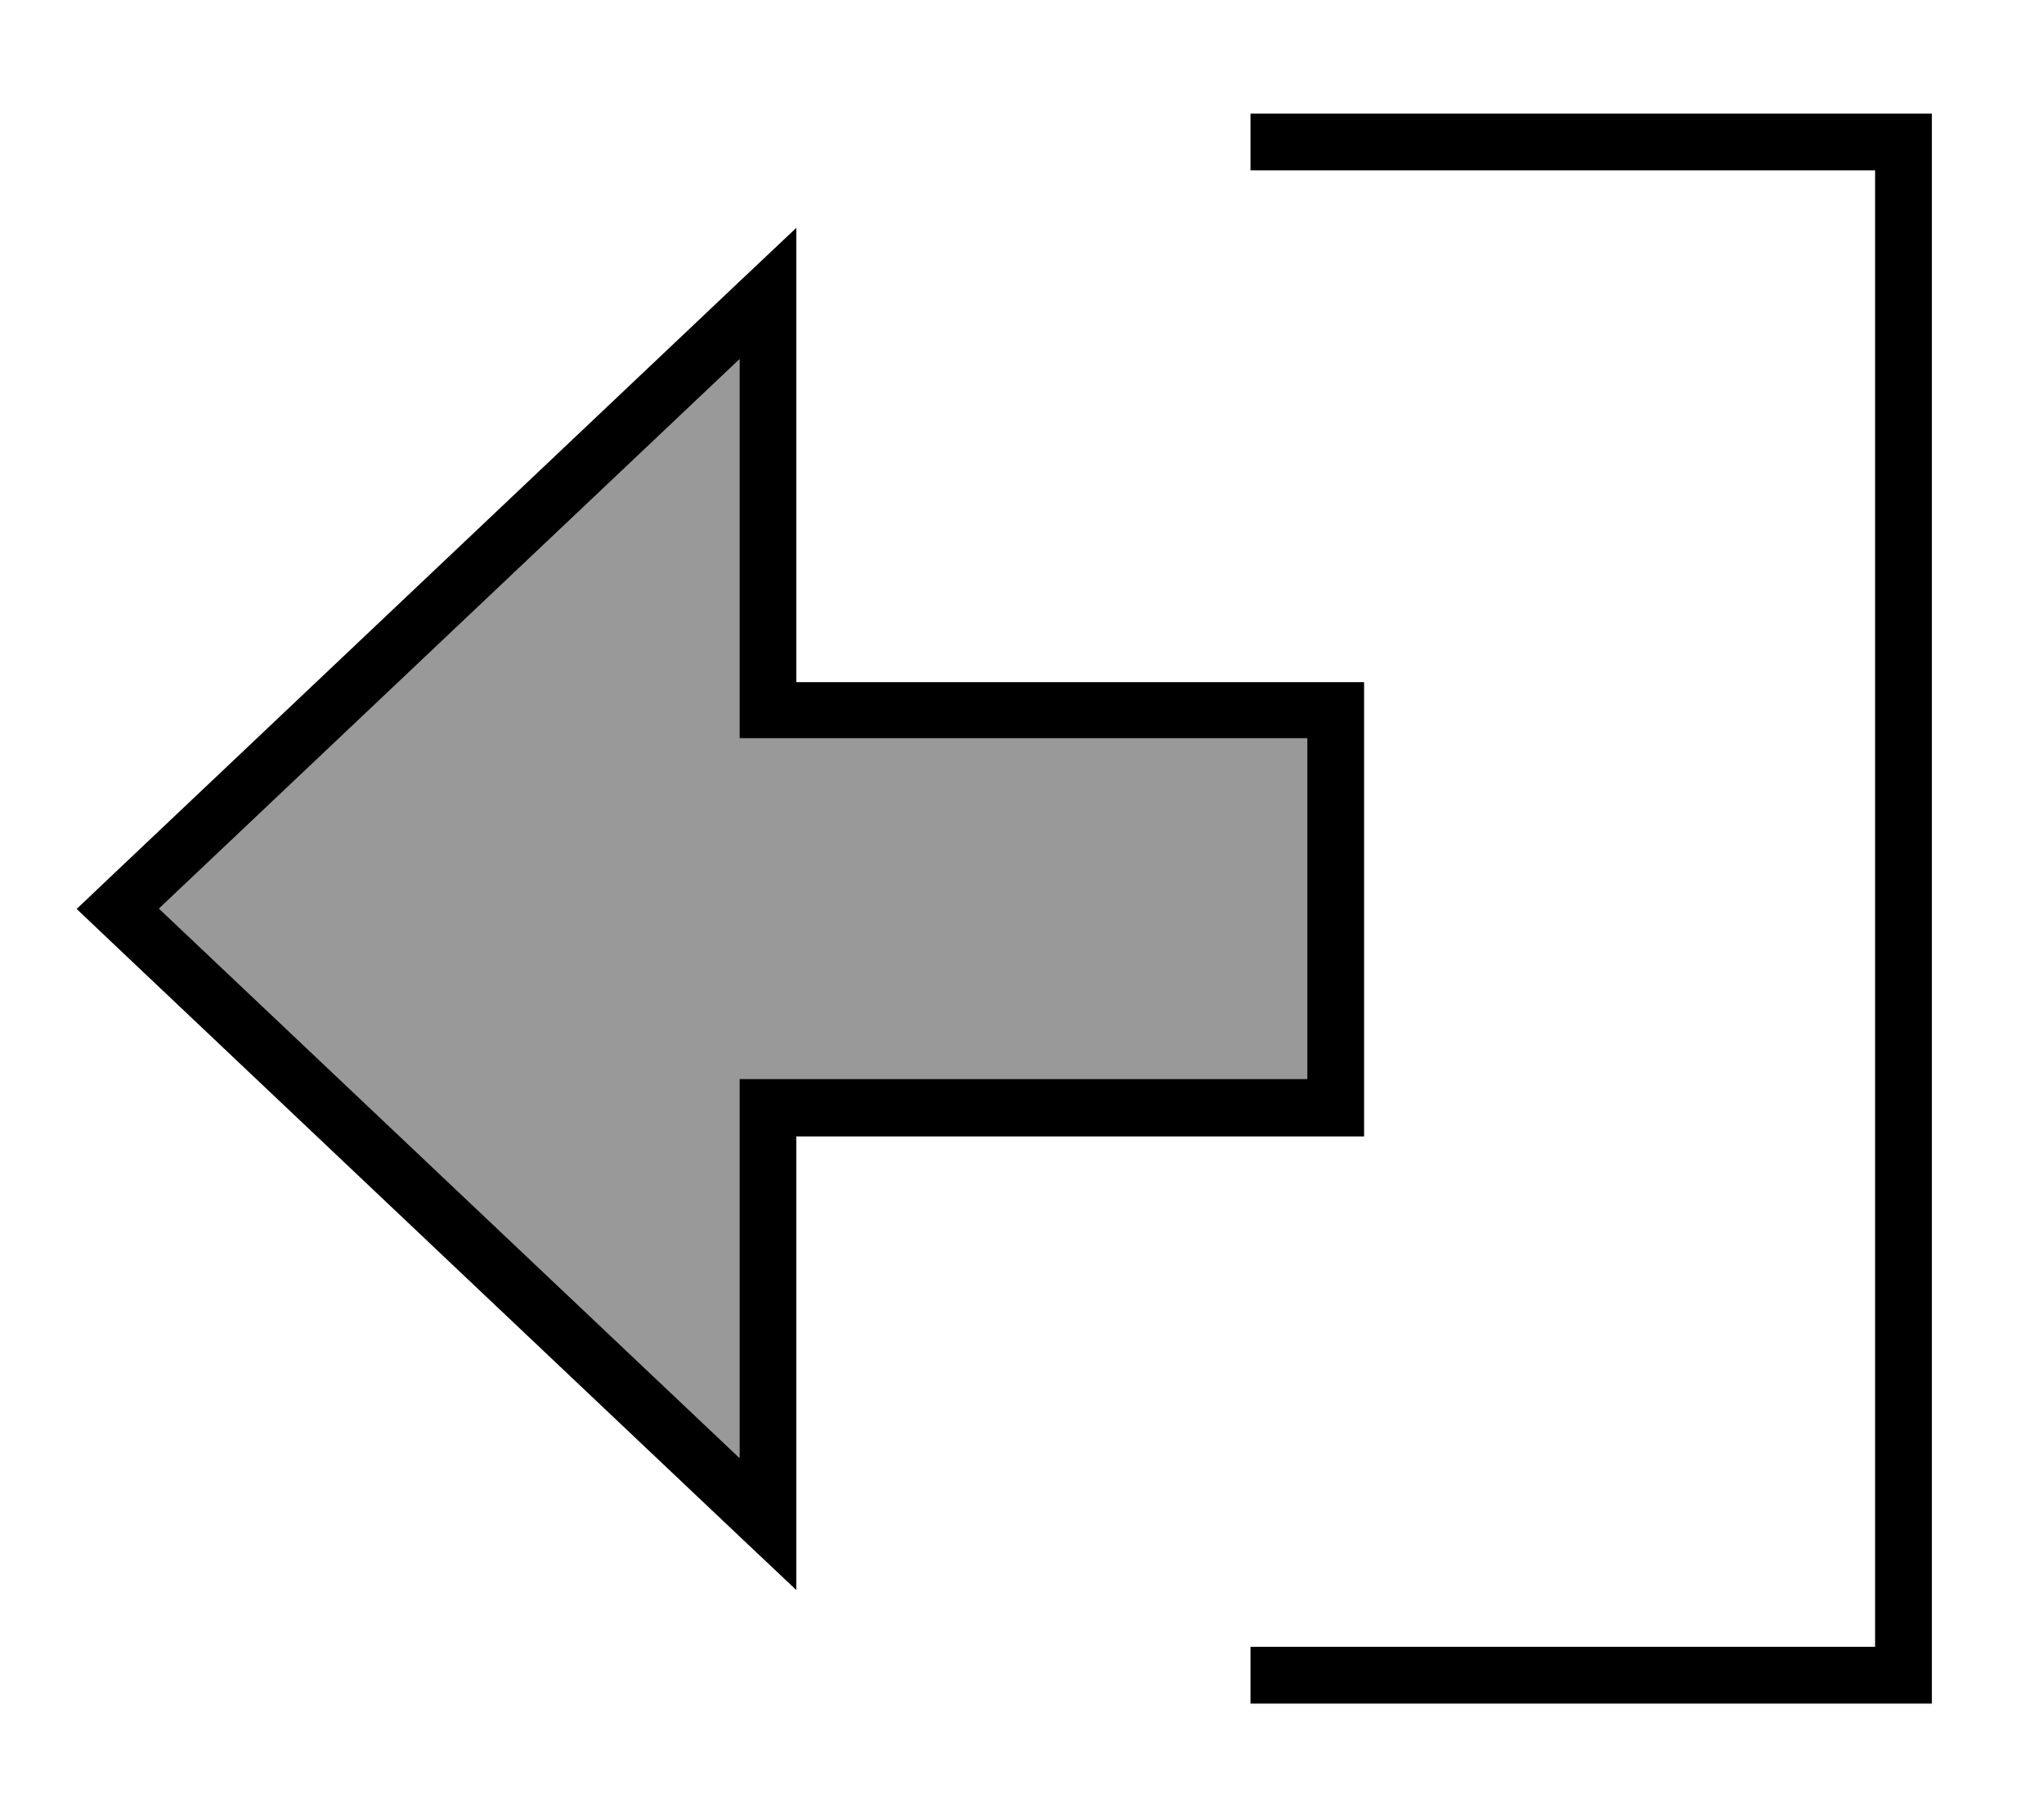
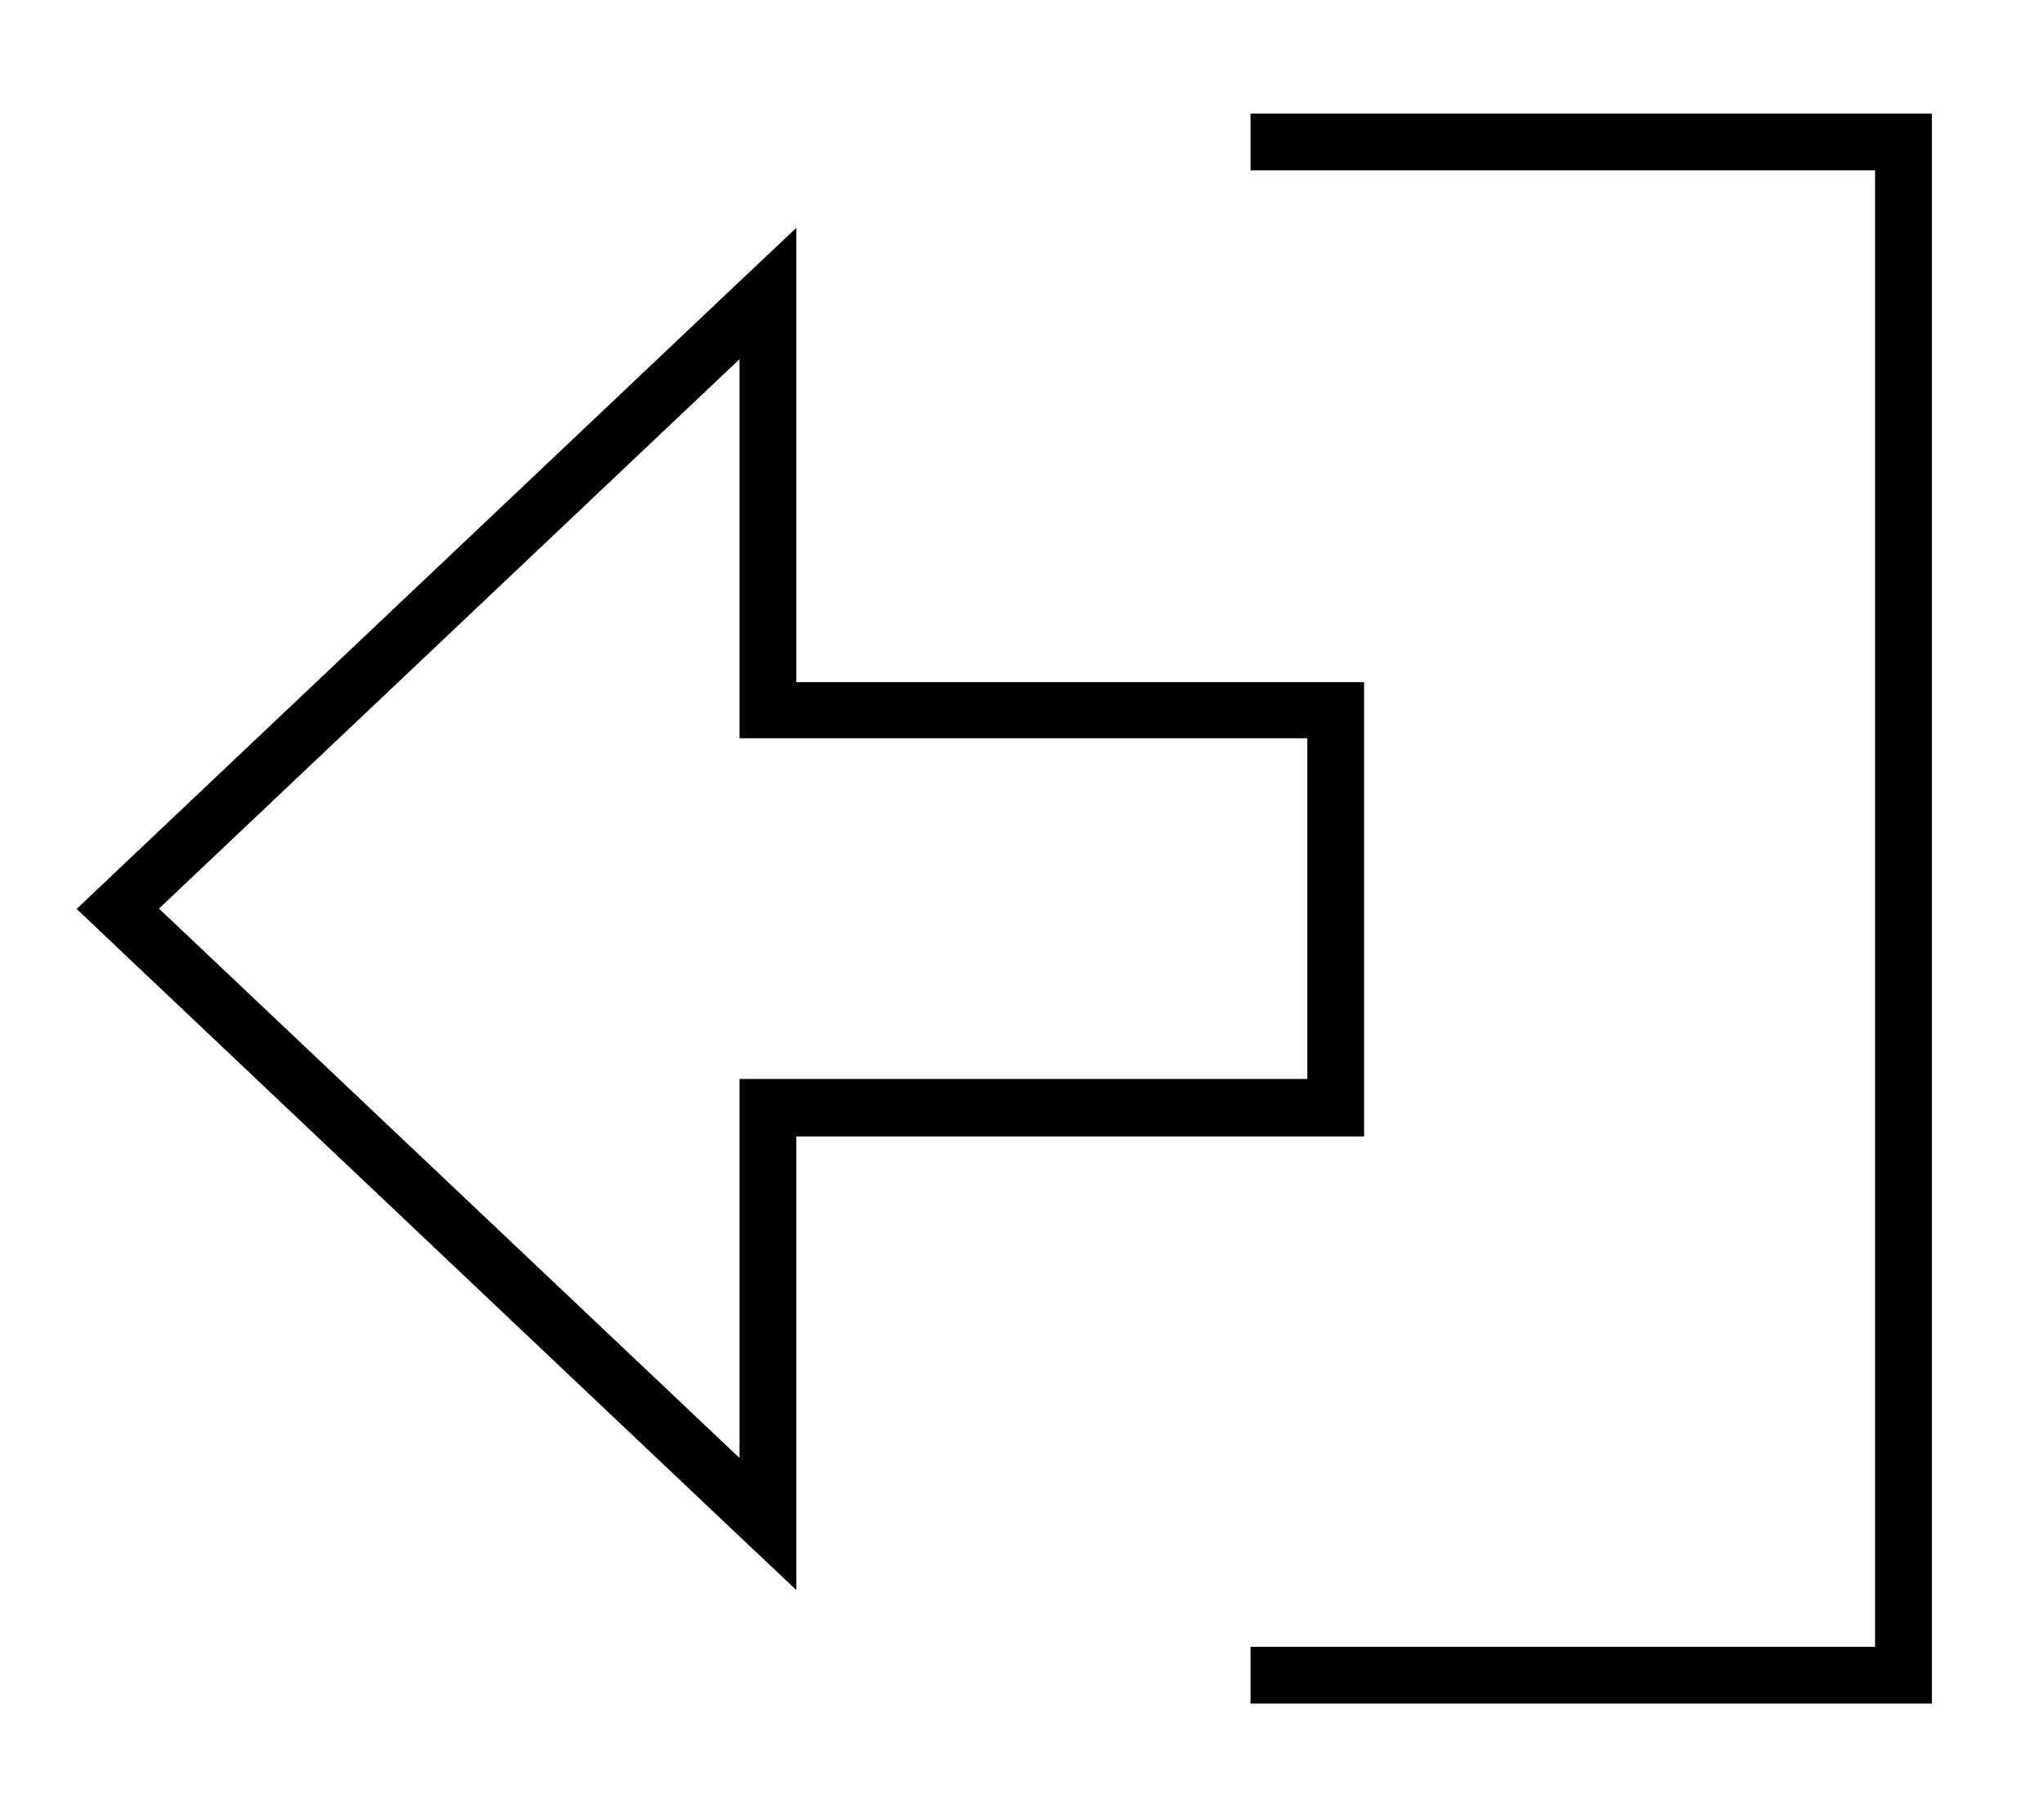
<svg xmlns="http://www.w3.org/2000/svg" viewBox="0 0 576 512">
-   <path style="fill:currentColor;opacity:.4" d="M44.8 256l163.6 154.8 0-106.8 160 0 0-96-160 0 0-106.8-163.6 154.8z" />
  <path style="fill:currentColor;opacity:1" d="M224.4 320l0 128-16-15.1-175.2-165.8-11.6-11 11.6-11 175.2-165.8 16-15.1 0 128 160 0 0 128-160 0zm-16 0l0-16 160 0 0-96-160 0 0-106.8-163.6 154.8 163.6 154.8 0-90.8zm152 144l168 0 0-416-176 0 0-16 192 0 0 448-192 0 0-16 8 0z" />
</svg>